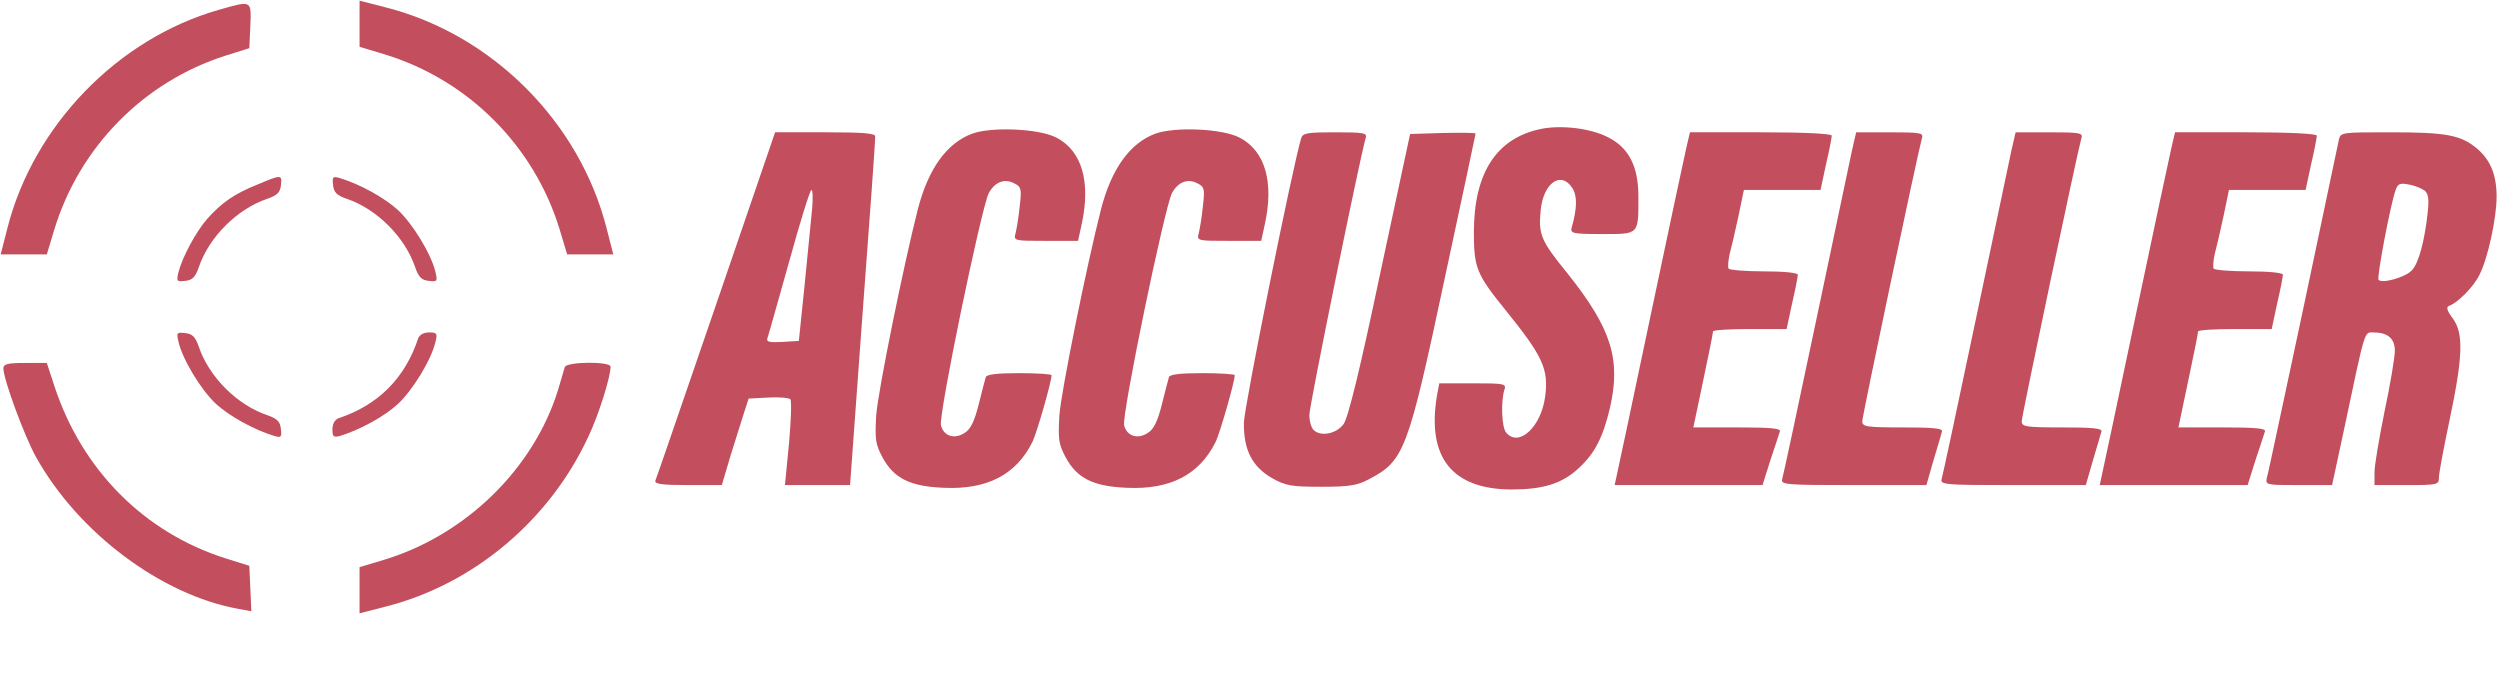
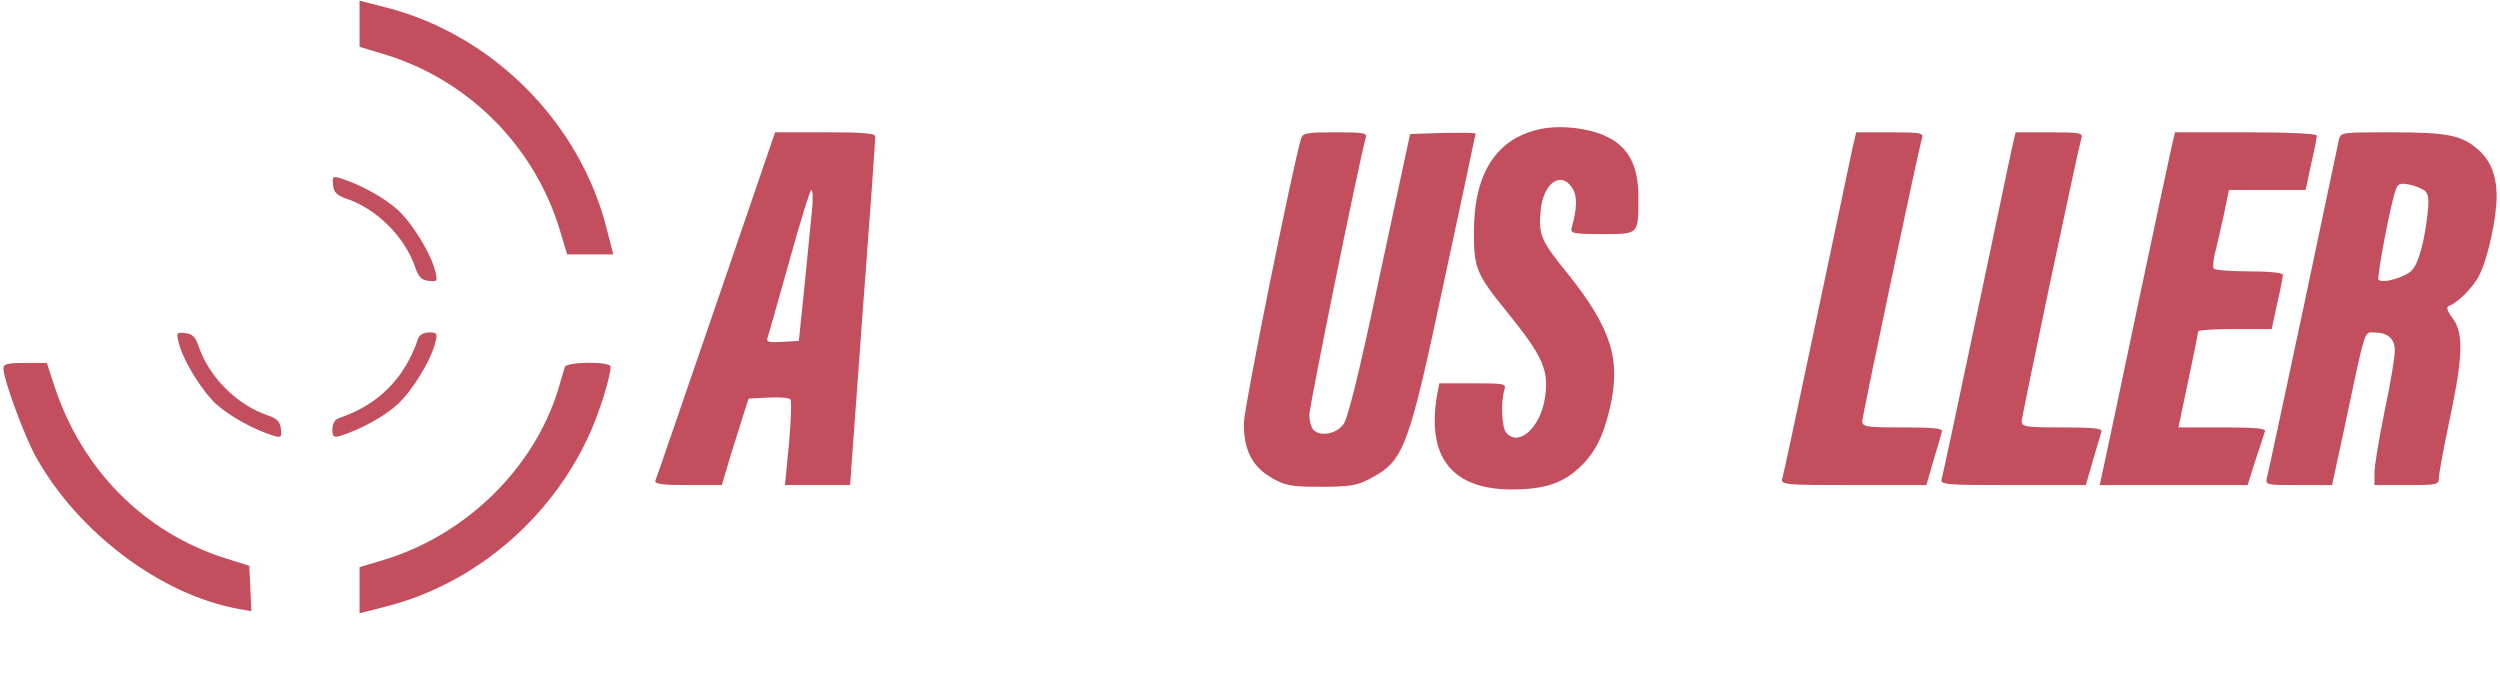
<svg xmlns="http://www.w3.org/2000/svg" version="1.0" width="737pt" height="199pt" viewBox="0 0 737 199" preserveAspectRatio="xMidYMid meet" transform="matrix(1, 0, 0, 1, 0, 0)">
  <g transform="translate(0,199) scale(0.1,-0.1)" fill="#c34e5d" stroke="none">
    <path d="M1060 1920 l0 -68 73 -22 c247 -75 442 -270 517 -517 l22 -73 68 0 68 0 -20 78 c-80 313 -337 570 -650 650 l-78 20 0 -68z" fill="#c34e5d" />
-     <path d="M645 1961 c-298 -85 -546 -341 -623 -643 l-20 -78 68 0 68 0 22 73 c74 243 263 436 505 513 l70 22 3 66 c3 76 5 75 -93 47z" fill="#c34e5d" />
    <path d="M4543 1610 c-131 -27 -198 -129 -198 -305 0 -105 8 -124 94 -230 110 -136 127 -174 116 -255 -12 -89 -78 -150 -115 -105 -13 15 -16 91 -5 126 6 18 0 19 -93 19 l-99 0 -7 -37 c-30 -182 45 -275 219 -276 94 0 148 17 196 60 50 45 74 92 95 180 33 143 5 234 -125 397 -79 97 -86 114 -79 187 8 80 60 116 93 65 15 -23 15 -59 -2 -118 -4 -16 5 -18 90 -18 110 0 107 -3 107 111 0 89 -29 145 -91 175 -51 26 -136 36 -196 24z" fill="#c34e5d" />
-     <path d="M2866 1596 c-75 -28 -129 -103 -160 -222 -43 -169 -118 -539 -123 -609 -4 -71 -2 -85 19 -124 33 -61 81 -85 180 -89 127 -6 213 38 261 134 13 25 57 179 57 198 0 3 -43 6 -95 6 -68 0 -97 -4 -99 -12 -2 -7 -12 -44 -21 -81 -12 -48 -24 -73 -41 -83 -30 -20 -62 -10 -70 22 -8 29 119 642 141 685 18 33 47 44 76 28 20 -10 21 -17 15 -68 -3 -31 -9 -66 -12 -78 -6 -23 -5 -23 89 -23 l95 0 11 50 c27 125 0 215 -74 254 -51 27 -191 33 -249 12z" fill="#c34e5d" />
-     <path d="M3406 1596 c-75 -28 -129 -103 -160 -222 -43 -169 -118 -539 -123 -609 -4 -71 -2 -85 19 -124 33 -61 81 -85 180 -89 127 -6 213 38 261 134 13 25 57 179 57 198 0 3 -43 6 -95 6 -68 0 -97 -4 -99 -12 -2 -7 -12 -44 -21 -81 -12 -48 -24 -73 -41 -83 -30 -20 -62 -10 -70 22 -8 29 119 642 141 685 18 33 47 44 76 28 20 -10 21 -17 15 -68 -3 -31 -9 -66 -12 -78 -6 -23 -5 -23 89 -23 l95 0 11 50 c27 125 0 215 -74 254 -51 27 -191 33 -249 12z" fill="#c34e5d" />
    <path d="M2111 1092 c-96 -279 -176 -513 -179 -519 -3 -10 20 -13 96 -13 l100 0 26 88 c15 48 33 105 40 127 l13 40 58 3 c32 2 61 -1 65 -5 4 -4 2 -63 -4 -130 l-12 -123 96 0 96 0 37 508 c21 279 38 513 37 520 0 9 -36 12 -147 12 l-148 0 -174 -508z m283 281 c-3 -32 -13 -132 -22 -223 l-17 -165 -49 -3 c-37 -2 -47 0 -44 10 3 7 31 109 64 225 32 117 62 213 66 213 4 0 5 -26 2 -57z" fill="#c34e5d" />
    <path d="M3836 1583 c-25 -82 -168 -791 -169 -839 -1 -80 24 -130 84 -164 39 -22 56 -25 144 -25 84 0 107 4 142 23 103 54 114 84 222 591 50 233 91 425 91 427 0 3 -44 3 -97 2 l-96 -3 -89 -415 c-58 -276 -94 -423 -107 -440 -20 -28 -65 -38 -87 -19 -8 6 -14 27 -14 46 0 27 147 749 166 816 5 15 -4 17 -90 17 -81 0 -95 -2 -100 -17z" fill="#c34e5d" />
-     <path d="M4971 1553 c-6 -27 -54 -250 -106 -498 -52 -247 -97 -460 -100 -472 l-5 -23 218 0 218 0 23 73 c13 39 26 78 28 85 4 9 -25 12 -125 12 l-130 0 29 138 c16 75 29 140 29 145 0 4 49 7 108 7 l109 0 16 75 c10 42 17 80 17 85 0 6 -42 10 -99 10 -55 0 -102 4 -105 8 -3 5 -1 24 3 43 5 19 17 69 26 112 l16 77 113 0 113 0 16 75 c10 42 17 80 17 85 0 6 -80 10 -209 10 l-209 0 -11 -47z" fill="#c34e5d" />
    <path d="M5460 1548 c-6 -29 -54 -255 -106 -503 -52 -247 -97 -458 -100 -467 -5 -17 10 -18 210 -18 l215 0 21 73 c12 39 23 78 25 85 3 9 -24 12 -115 12 -108 0 -120 2 -120 18 0 16 165 798 176 835 5 15 -4 17 -94 17 l-100 0 -12 -52z" fill="#c34e5d" />
    <path d="M5930 1548 c-6 -29 -54 -255 -106 -503 -52 -247 -97 -458 -100 -467 -5 -17 10 -18 210 -18 l215 0 21 73 c12 39 23 78 25 85 3 9 -24 12 -115 12 -108 0 -120 2 -120 18 0 16 165 798 176 835 5 15 -4 17 -94 17 l-100 0 -12 -52z" fill="#c34e5d" />
    <path d="M6401 1553 c-6 -27 -54 -250 -106 -498 -52 -247 -97 -460 -100 -472 l-5 -23 218 0 218 0 23 73 c13 39 26 78 28 85 4 9 -25 12 -125 12 l-130 0 29 138 c16 75 29 140 29 145 0 4 49 7 108 7 l109 0 16 75 c10 42 17 80 17 85 0 6 -42 10 -99 10 -55 0 -102 4 -105 8 -3 5 -1 24 3 43 5 19 17 69 26 112 l16 77 113 0 113 0 16 75 c10 42 17 80 17 85 0 6 -80 10 -209 10 l-209 0 -11 -47z" fill="#c34e5d" />
    <path d="M6895 1578 c-3 -13 -50 -237 -105 -498 -56 -261 -103 -485 -107 -497 -5 -23 -4 -23 94 -23 l98 0 34 158 c65 307 60 292 88 292 42 0 63 -18 63 -54 0 -18 -13 -98 -30 -177 -16 -79 -30 -161 -30 -181 l0 -38 95 0 c92 0 95 1 95 23 0 12 14 87 31 167 40 190 42 257 10 301 -17 22 -20 34 -12 37 25 8 73 56 90 91 25 48 51 168 51 231 0 64 -18 109 -59 143 -47 39 -90 47 -253 47 -145 0 -148 0 -153 -22z m253 -150 c11 -9 13 -26 9 -63 -9 -85 -27 -152 -47 -172 -18 -20 -87 -40 -98 -28 -6 6 35 222 50 264 7 20 13 22 40 17 17 -3 38 -12 46 -18z" fill="#c34e5d" />
-     <path d="M759 1446 c-68 -27 -106 -54 -148 -101 -34 -39 -74 -114 -85 -158 -6 -26 -5 -28 20 -25 21 2 30 11 40 40 30 89 113 172 202 202 29 10 38 19 40 39 4 33 2 33 -69 3z" fill="#c34e5d" />
    <path d="M982 1444 c2 -21 11 -30 40 -40 89 -30 172 -113 202 -202 10 -29 19 -38 40 -40 25 -3 26 -1 20 25 -12 53 -67 143 -111 184 -41 37 -112 76 -171 94 -21 6 -23 4 -20 -21z" fill="#c34e5d" />
    <path d="M526 983 c12 -53 67 -143 111 -184 41 -37 112 -76 171 -94 21 -6 23 -4 20 21 -2 21 -11 30 -40 40 -89 30 -172 113 -202 202 -10 29 -19 38 -40 40 -25 3 -26 1 -20 -25z" fill="#c34e5d" />
    <path d="M1233 993 c-39 -118 -118 -197 -235 -236 -11 -4 -18 -17 -18 -32 0 -23 3 -25 23 -20 58 18 130 57 170 94 44 41 99 131 111 184 6 24 4 27 -19 27 -16 0 -28 -7 -32 -17z" fill="#c34e5d" />
    <path d="M10 904 c0 -32 62 -200 96 -261 124 -223 369 -407 597 -448 l38 -7 -3 67 -3 67 -70 22 c-240 76 -424 261 -505 509 l-22 67 -64 0 c-52 0 -64 -3 -64 -16z" fill="#c34e5d" />
    <path d="M1665 908 c-2 -7 -11 -38 -20 -68 -72 -232 -272 -427 -512 -500 l-73 -22 0 -68 0 -68 78 20 c259 66 483 255 597 502 30 63 65 175 65 205 0 16 -129 15 -135 -1z" fill="#c34e5d" />
  </g>
</svg>